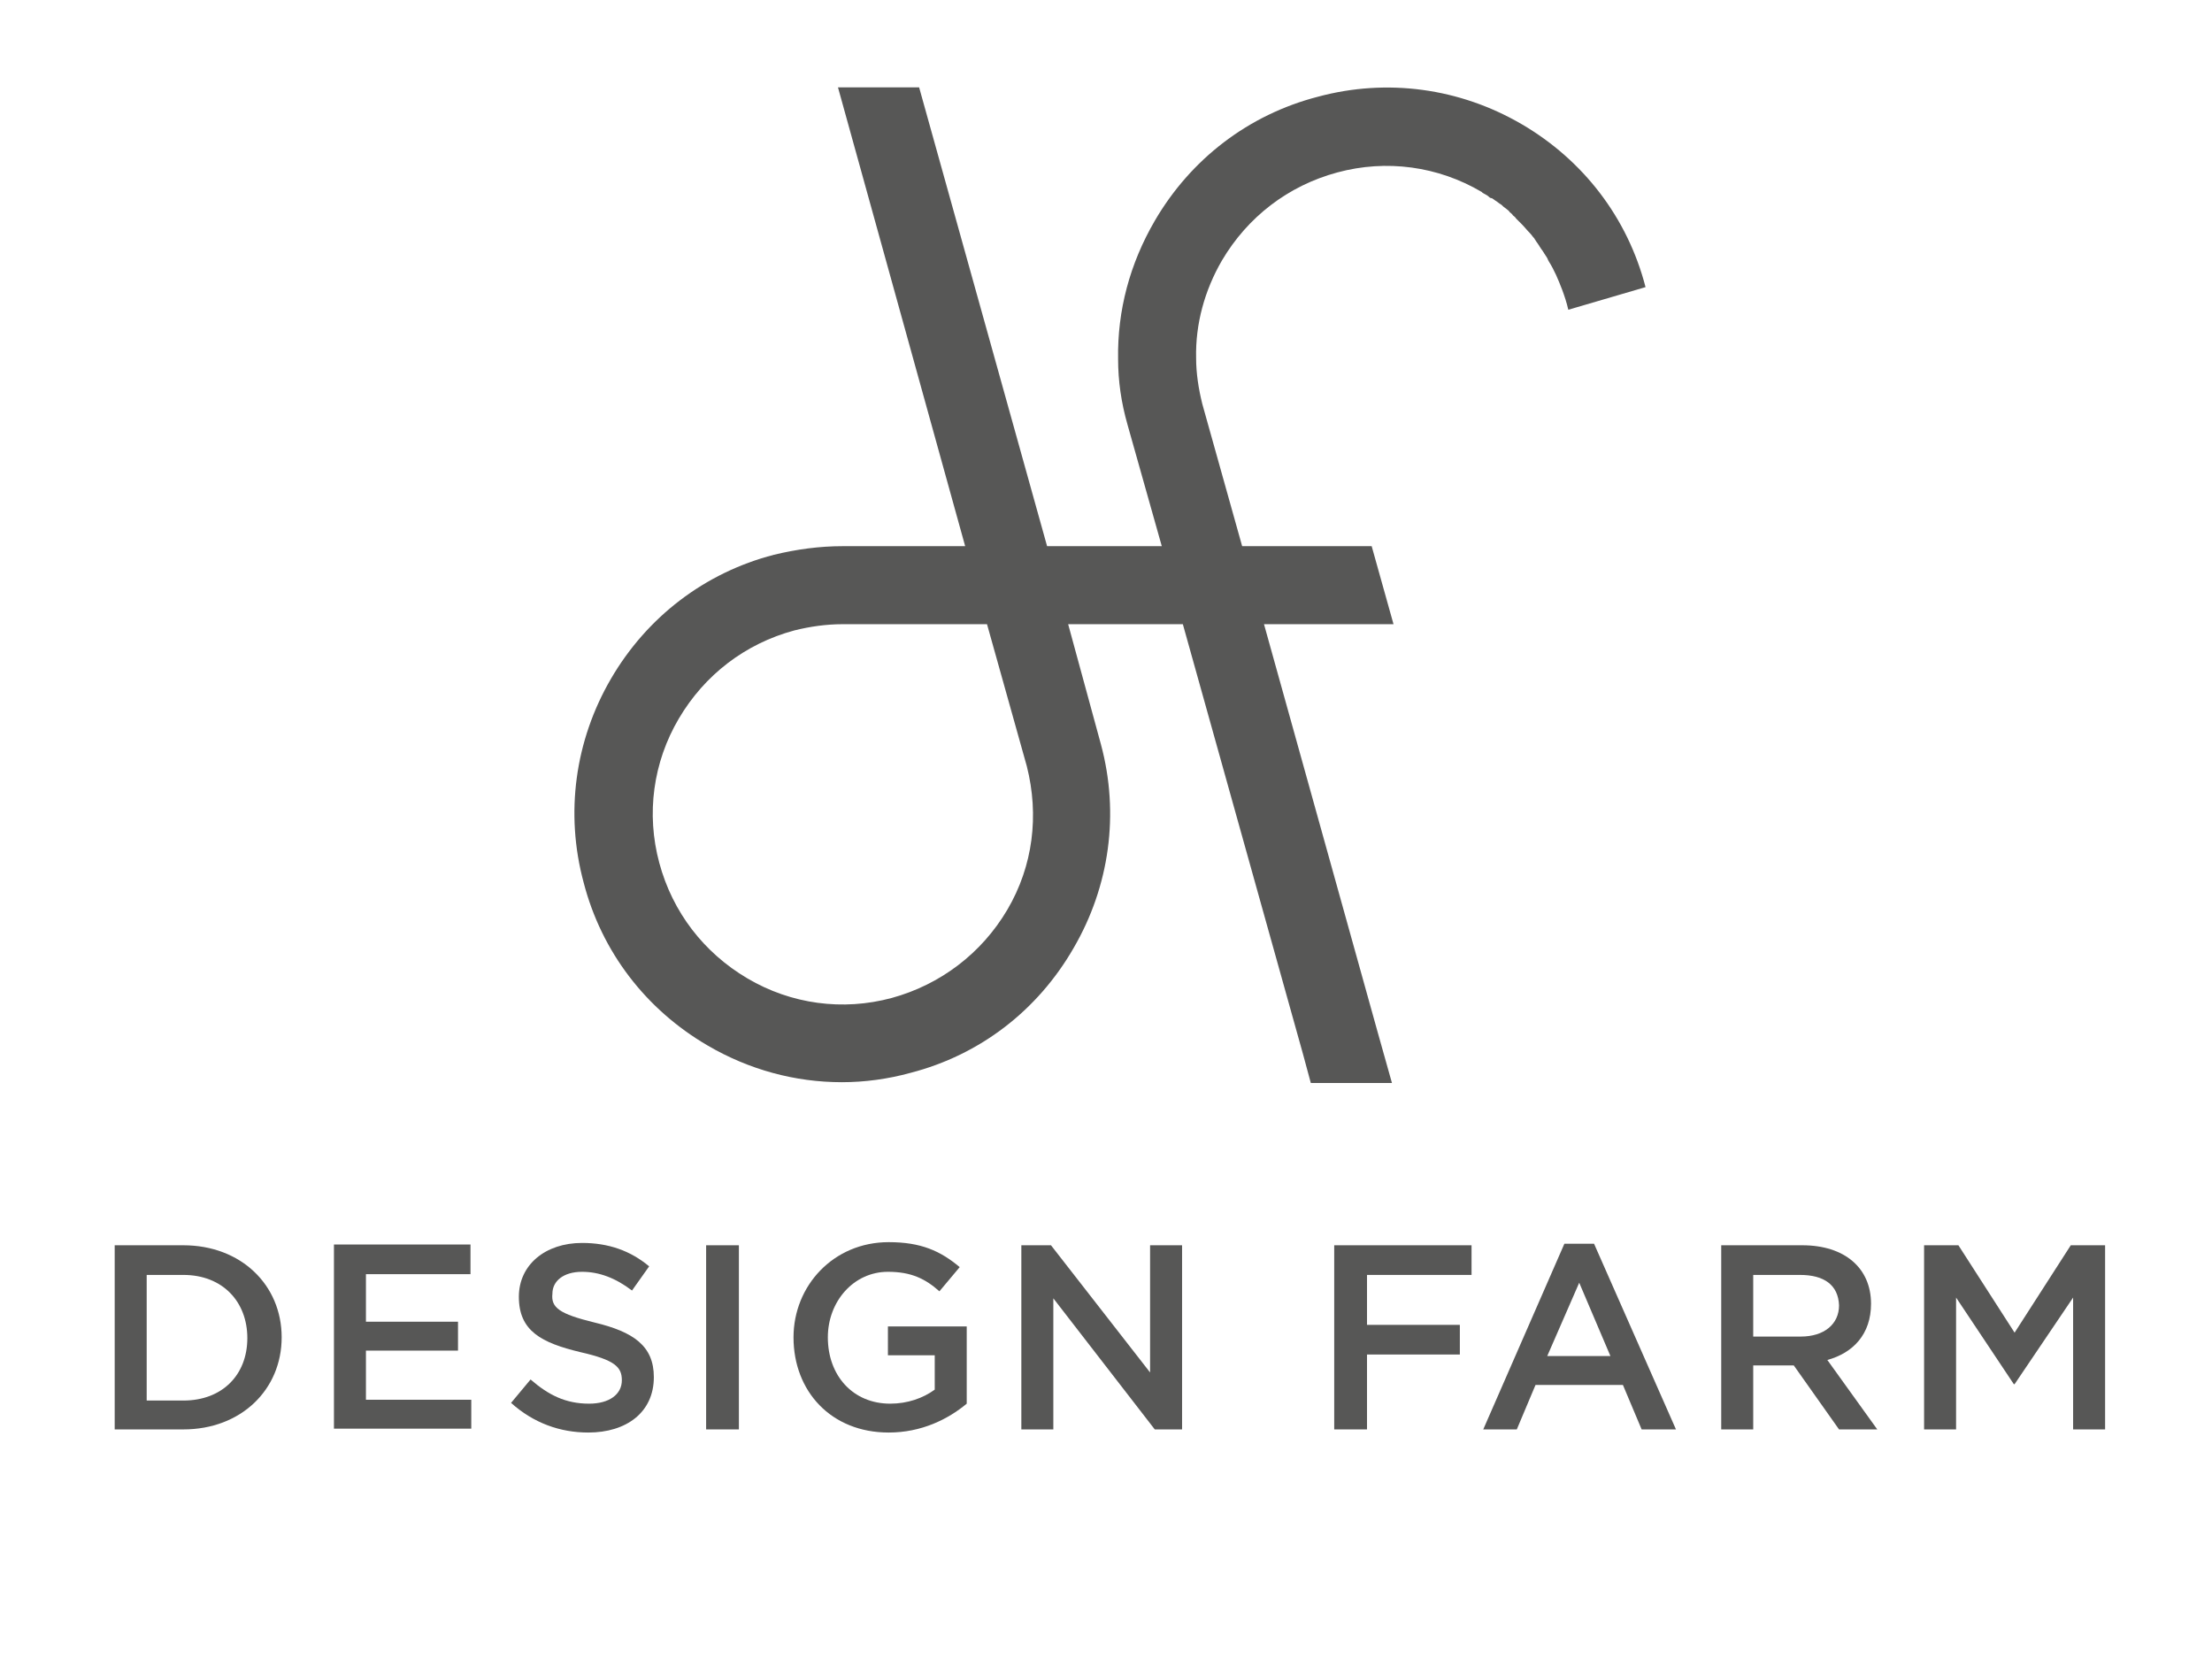
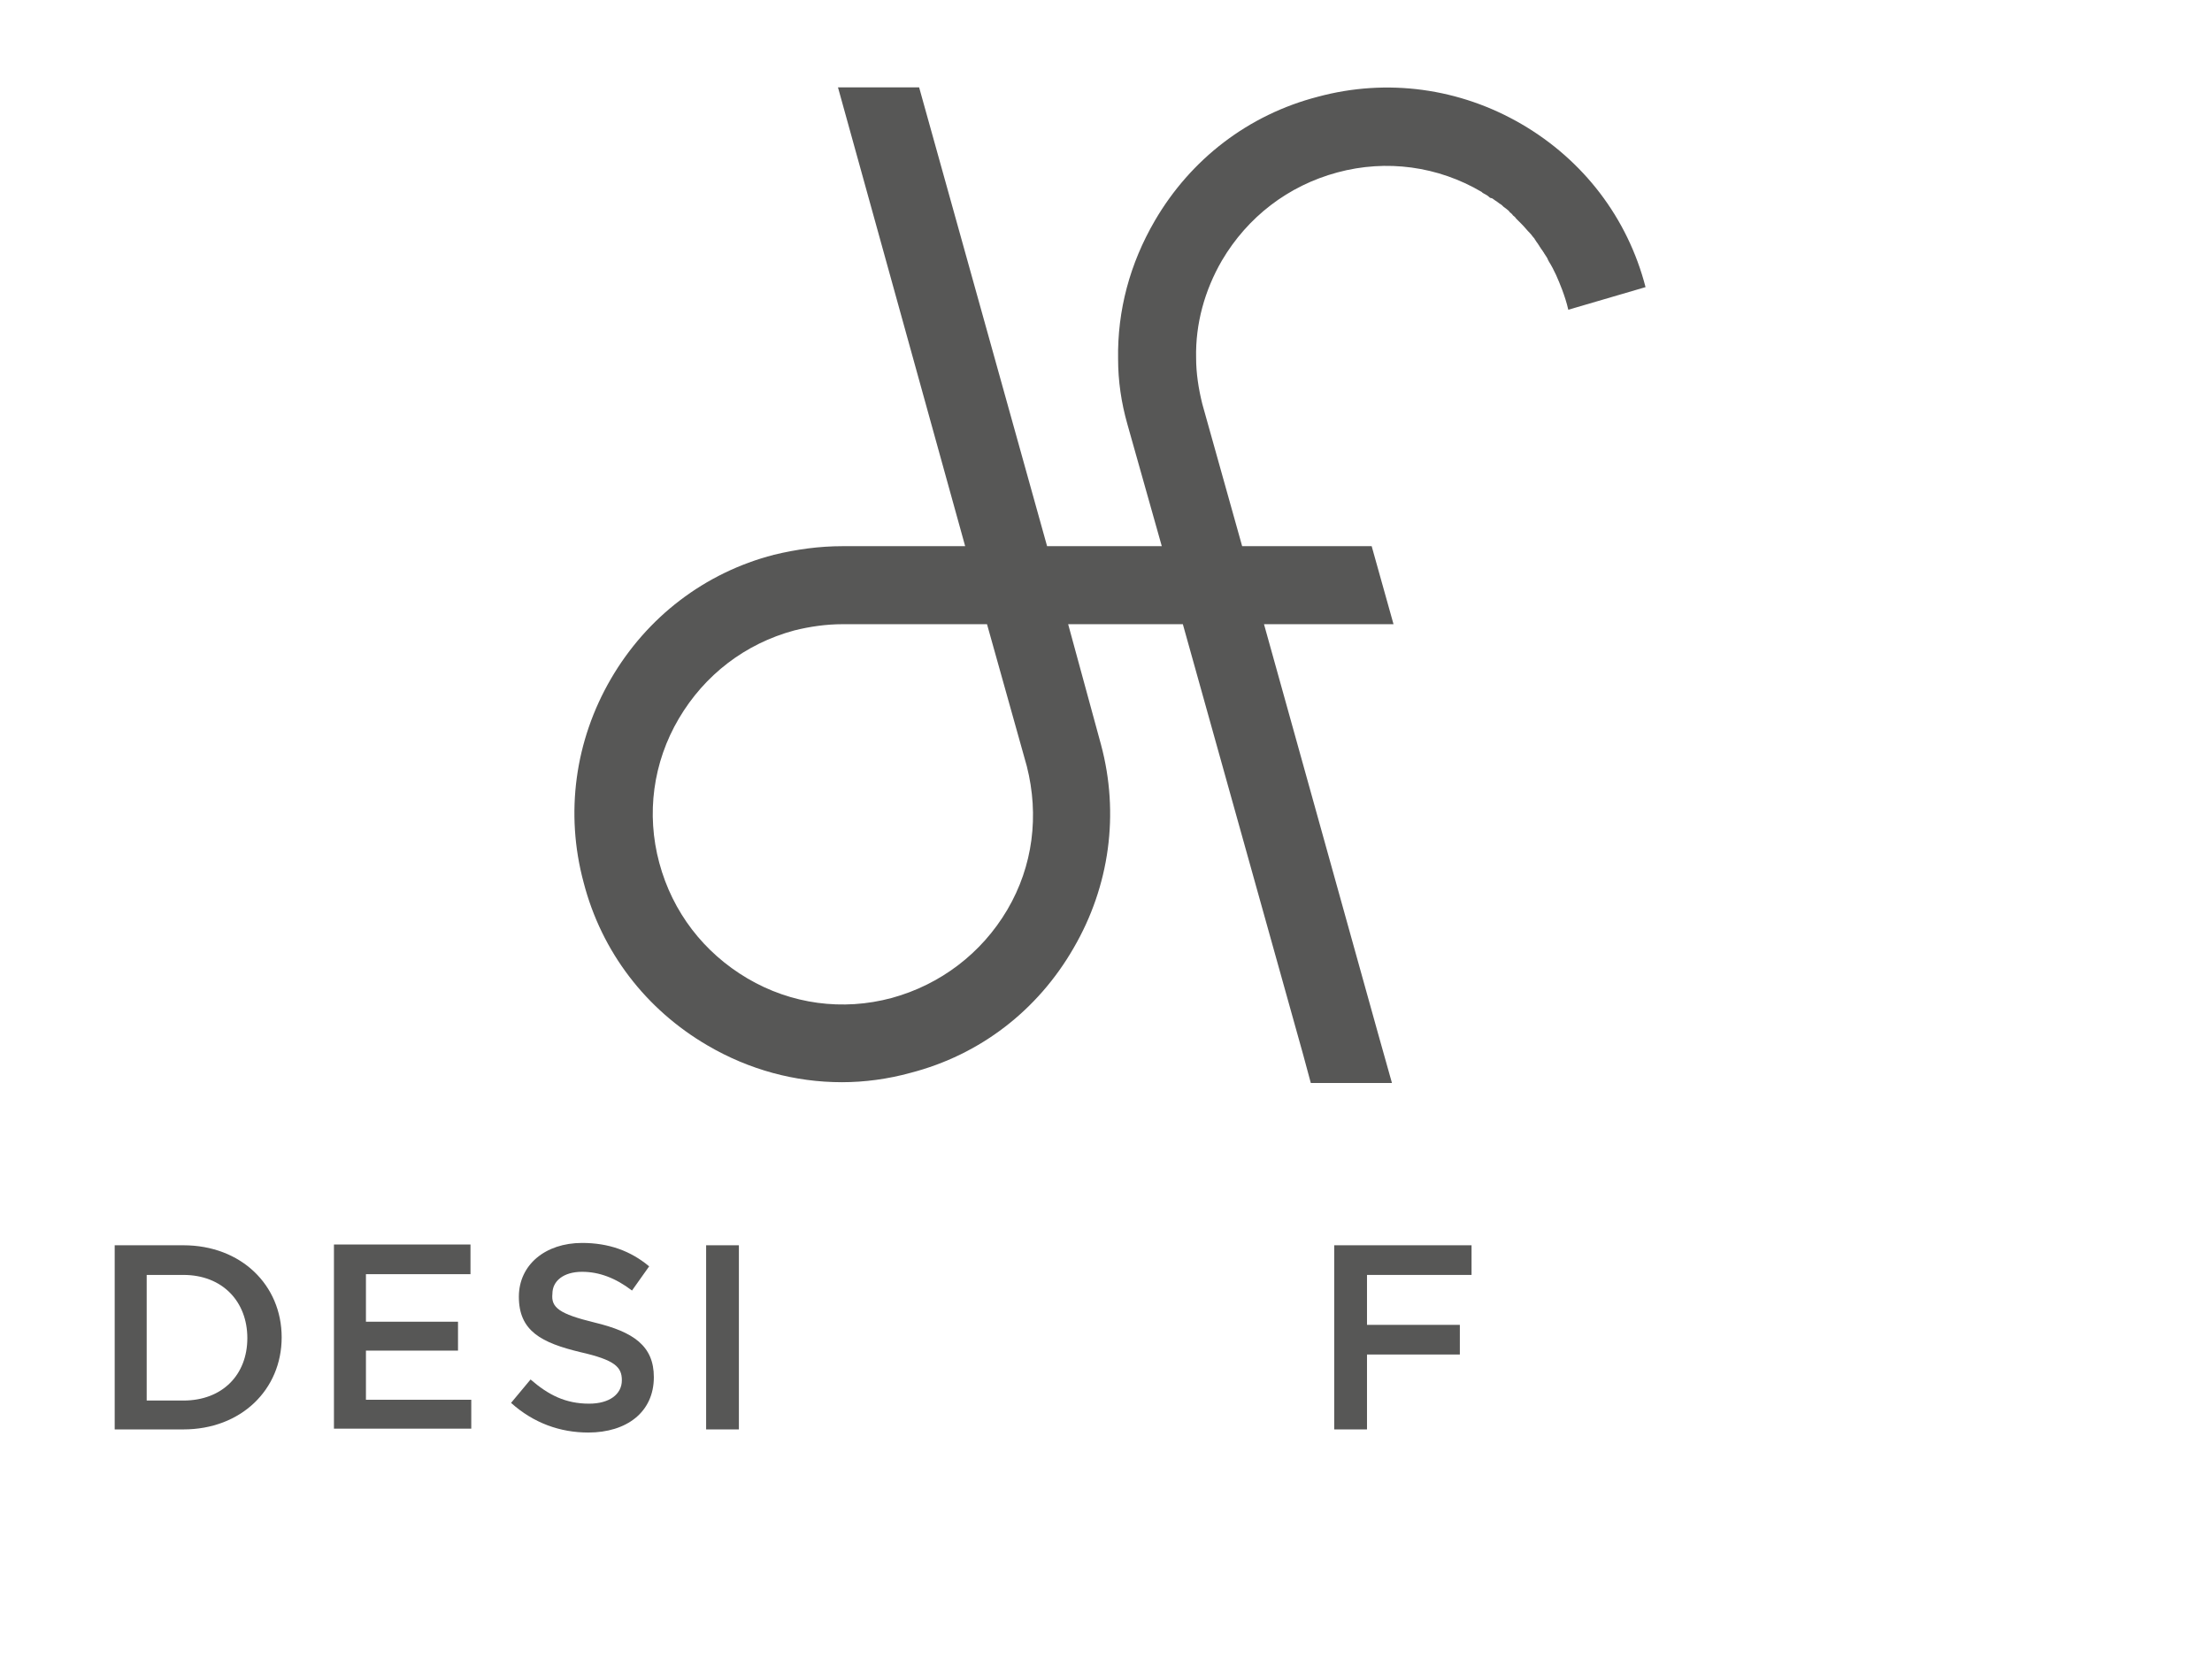
<svg xmlns="http://www.w3.org/2000/svg" version="1.1" id="Layer_1" x="0px" y="0px" viewBox="0 0 283.5 212.6" style="enable-background:new 0 0 283.5 212.6;" xml:space="preserve">
  <style type="text/css">
	.st0{fill:#575756;}
</style>
  <g>
    <path class="st0" d="M210.9,36.8L210.9,36.8c-2.3-8.9-8-16.3-15.9-20.9c-7.9-4.6-17.2-5.9-26.1-3.5c-8.9,2.3-16.3,8-20.9,15.9   c-3.2,5.5-4.8,11.5-4.7,17.7c0,2.8,0.4,5.6,1.2,8.4l4.4,15.6h-14.7l-16.4-58.8h-10.4L123.7,70H108c-3,0-5.9,0.4-8.8,1.1   c-8.9,2.3-16.3,8-20.9,15.9c-4.6,7.9-5.9,17.2-3.5,26.1c2.3,8.9,8,16.3,15.9,20.9c5.3,3.1,11.2,4.7,17.2,4.7c2.9,0,5.9-0.4,8.8-1.2   c8.9-2.3,16.3-8,20.9-16c4.6-7.9,5.9-17.2,3.5-26.1L136.9,80h14.7l15.4,55.1l1,3.7h10.4l-1.8-6.4v0l0,0L162,80h16.6l-2.8-10h-16.6   l-5.1-18.2c-0.5-2-0.8-4-0.8-5.9c-0.1-4.4,1.1-8.7,3.3-12.5c3.3-5.6,8.5-9.6,14.8-11.3c6.3-1.7,12.9-0.8,18.5,2.5   c0,0,0.1,0.1,0.1,0.1c0.3,0.2,0.6,0.3,0.8,0.5c0.1,0.1,0.2,0.2,0.4,0.2c0.2,0.1,0.4,0.3,0.6,0.4c0.1,0.1,0.3,0.2,0.4,0.3   c0.2,0.1,0.3,0.2,0.5,0.4c0.1,0.1,0.3,0.2,0.4,0.3c0.1,0.1,0.3,0.2,0.4,0.4c0.1,0.1,0.3,0.2,0.4,0.4c0.1,0.1,0.3,0.2,0.4,0.4   c0.1,0.1,0.3,0.3,0.4,0.4c0.1,0.1,0.2,0.2,0.3,0.3c0.4,0.4,0.7,0.8,1.1,1.2c0,0,0,0,0,0c0.2,0.2,0.3,0.4,0.5,0.6   c0.1,0.1,0.1,0.2,0.2,0.3c0.1,0.2,0.3,0.4,0.4,0.6c0.1,0.1,0.1,0.2,0.2,0.3c0.1,0.2,0.3,0.4,0.4,0.6c0.1,0.1,0.1,0.2,0.2,0.3   c0.1,0.2,0.3,0.4,0.4,0.7c0,0.1,0.1,0.1,0.1,0.2c0.7,1.1,1.2,2.3,1.7,3.6l0,0c0.3,0.8,0.6,1.7,0.8,2.6L210.9,36.8L210.9,36.8   L210.9,36.8z M129.1,116.6c-3.3,5.6-8.6,9.6-14.8,11.3c-6.3,1.7-12.9,0.8-18.5-2.5c-5.6-3.3-9.6-8.5-11.3-14.8   c-1.7-6.3-0.8-12.9,2.5-18.5c3.3-5.6,8.5-9.6,14.8-11.3c2-0.5,4.1-0.8,6.2-0.8h18.5l5.1,18.2C133.2,104.5,132.4,111,129.1,116.6z" />
    <g>
      <path class="st0" d="M23.5,183.2h-8.8v-23.6h8.8c7.4,0,12.6,5.1,12.6,11.8S30.9,183.2,23.5,183.2z M23.5,163.4h-4.7v16.1h4.7    c5,0,8.2-3.3,8.2-8C31.7,166.8,28.5,163.4,23.5,163.4z" />
      <path class="st0" d="M60.3,163.3H46.9v6.1h11.8v3.7H46.9v6.3h13.5v3.7H42.8v-23.6h17.5V163.3z" />
      <path class="st0" d="M76.2,169.5c5,1.2,7.6,3,7.6,7c0,4.5-3.5,7.1-8.4,7.1c-3.6,0-7-1.2-9.9-3.8l2.5-3c2.3,2,4.5,3.1,7.5,3.1    c2.6,0,4.2-1.2,4.2-3c0-1.7-0.9-2.6-5.3-3.6c-5-1.2-7.9-2.7-7.9-7.1c0-4.1,3.4-6.9,8.1-6.9c3.4,0,6.2,1,8.6,3l-2.2,3.1    c-2.1-1.6-4.2-2.4-6.4-2.4c-2.4,0-3.8,1.2-3.8,2.8C70.6,167.6,71.7,168.4,76.2,169.5z" />
      <path class="st0" d="M94.7,159.6v23.6h-4.2v-23.6H94.7z" />
-       <path class="st0" d="M113.9,183.6c-7.4,0-12.2-5.3-12.2-12.2c0-6.6,5.1-12.2,12.2-12.2c4.1,0,6.6,1.1,9.1,3.2l-2.6,3.1    c-1.8-1.6-3.6-2.5-6.6-2.5c-4.4,0-7.7,3.8-7.7,8.4c0,4.9,3.2,8.5,8,8.5c2.2,0,4.2-0.7,5.7-1.8v-4.4h-6V170h10.1v9.9    C121.5,181.9,118.1,183.6,113.9,183.6z" />
-       <path class="st0" d="M147.4,159.6h4.1v23.6H148l-13-16.8v16.8h-4.1v-23.6h3.8l12.7,16.3L147.4,159.6L147.4,159.6z" />
      <path class="st0" d="M188.6,163.4h-13.4v6.4h11.9v3.8h-11.9v9.6H171v-23.6h17.6V163.4z" />
-       <path class="st0" d="M214.8,183.2h-4.4l-2.4-5.7h-11.2l-2.4,5.7h-4.3l10.4-23.8h3.8L214.8,183.2z M202.4,164.4l-4.1,9.4h8.1    L202.4,164.4z" />
-       <path class="st0" d="M235.7,183.2l-5.8-8.2h-5.2v8.2h-4.1v-23.6H231c5.4,0,8.8,2.9,8.8,7.5c0,3.9-2.3,6.3-5.6,7.2l6.4,8.9    L235.7,183.2L235.7,183.2z M230.7,163.4h-6v7.9h6.1c3,0,4.9-1.6,4.9-4C235.6,164.7,233.8,163.4,230.7,163.4z" />
-       <path class="st0" d="M258.2,177.4h-0.1l-7.4-11.1v16.9h-4.1v-23.6h4.4l7.2,11.2l7.2-11.2h4.4v23.6h-4.1v-16.9L258.2,177.4z" />
    </g>
  </g>
</svg>